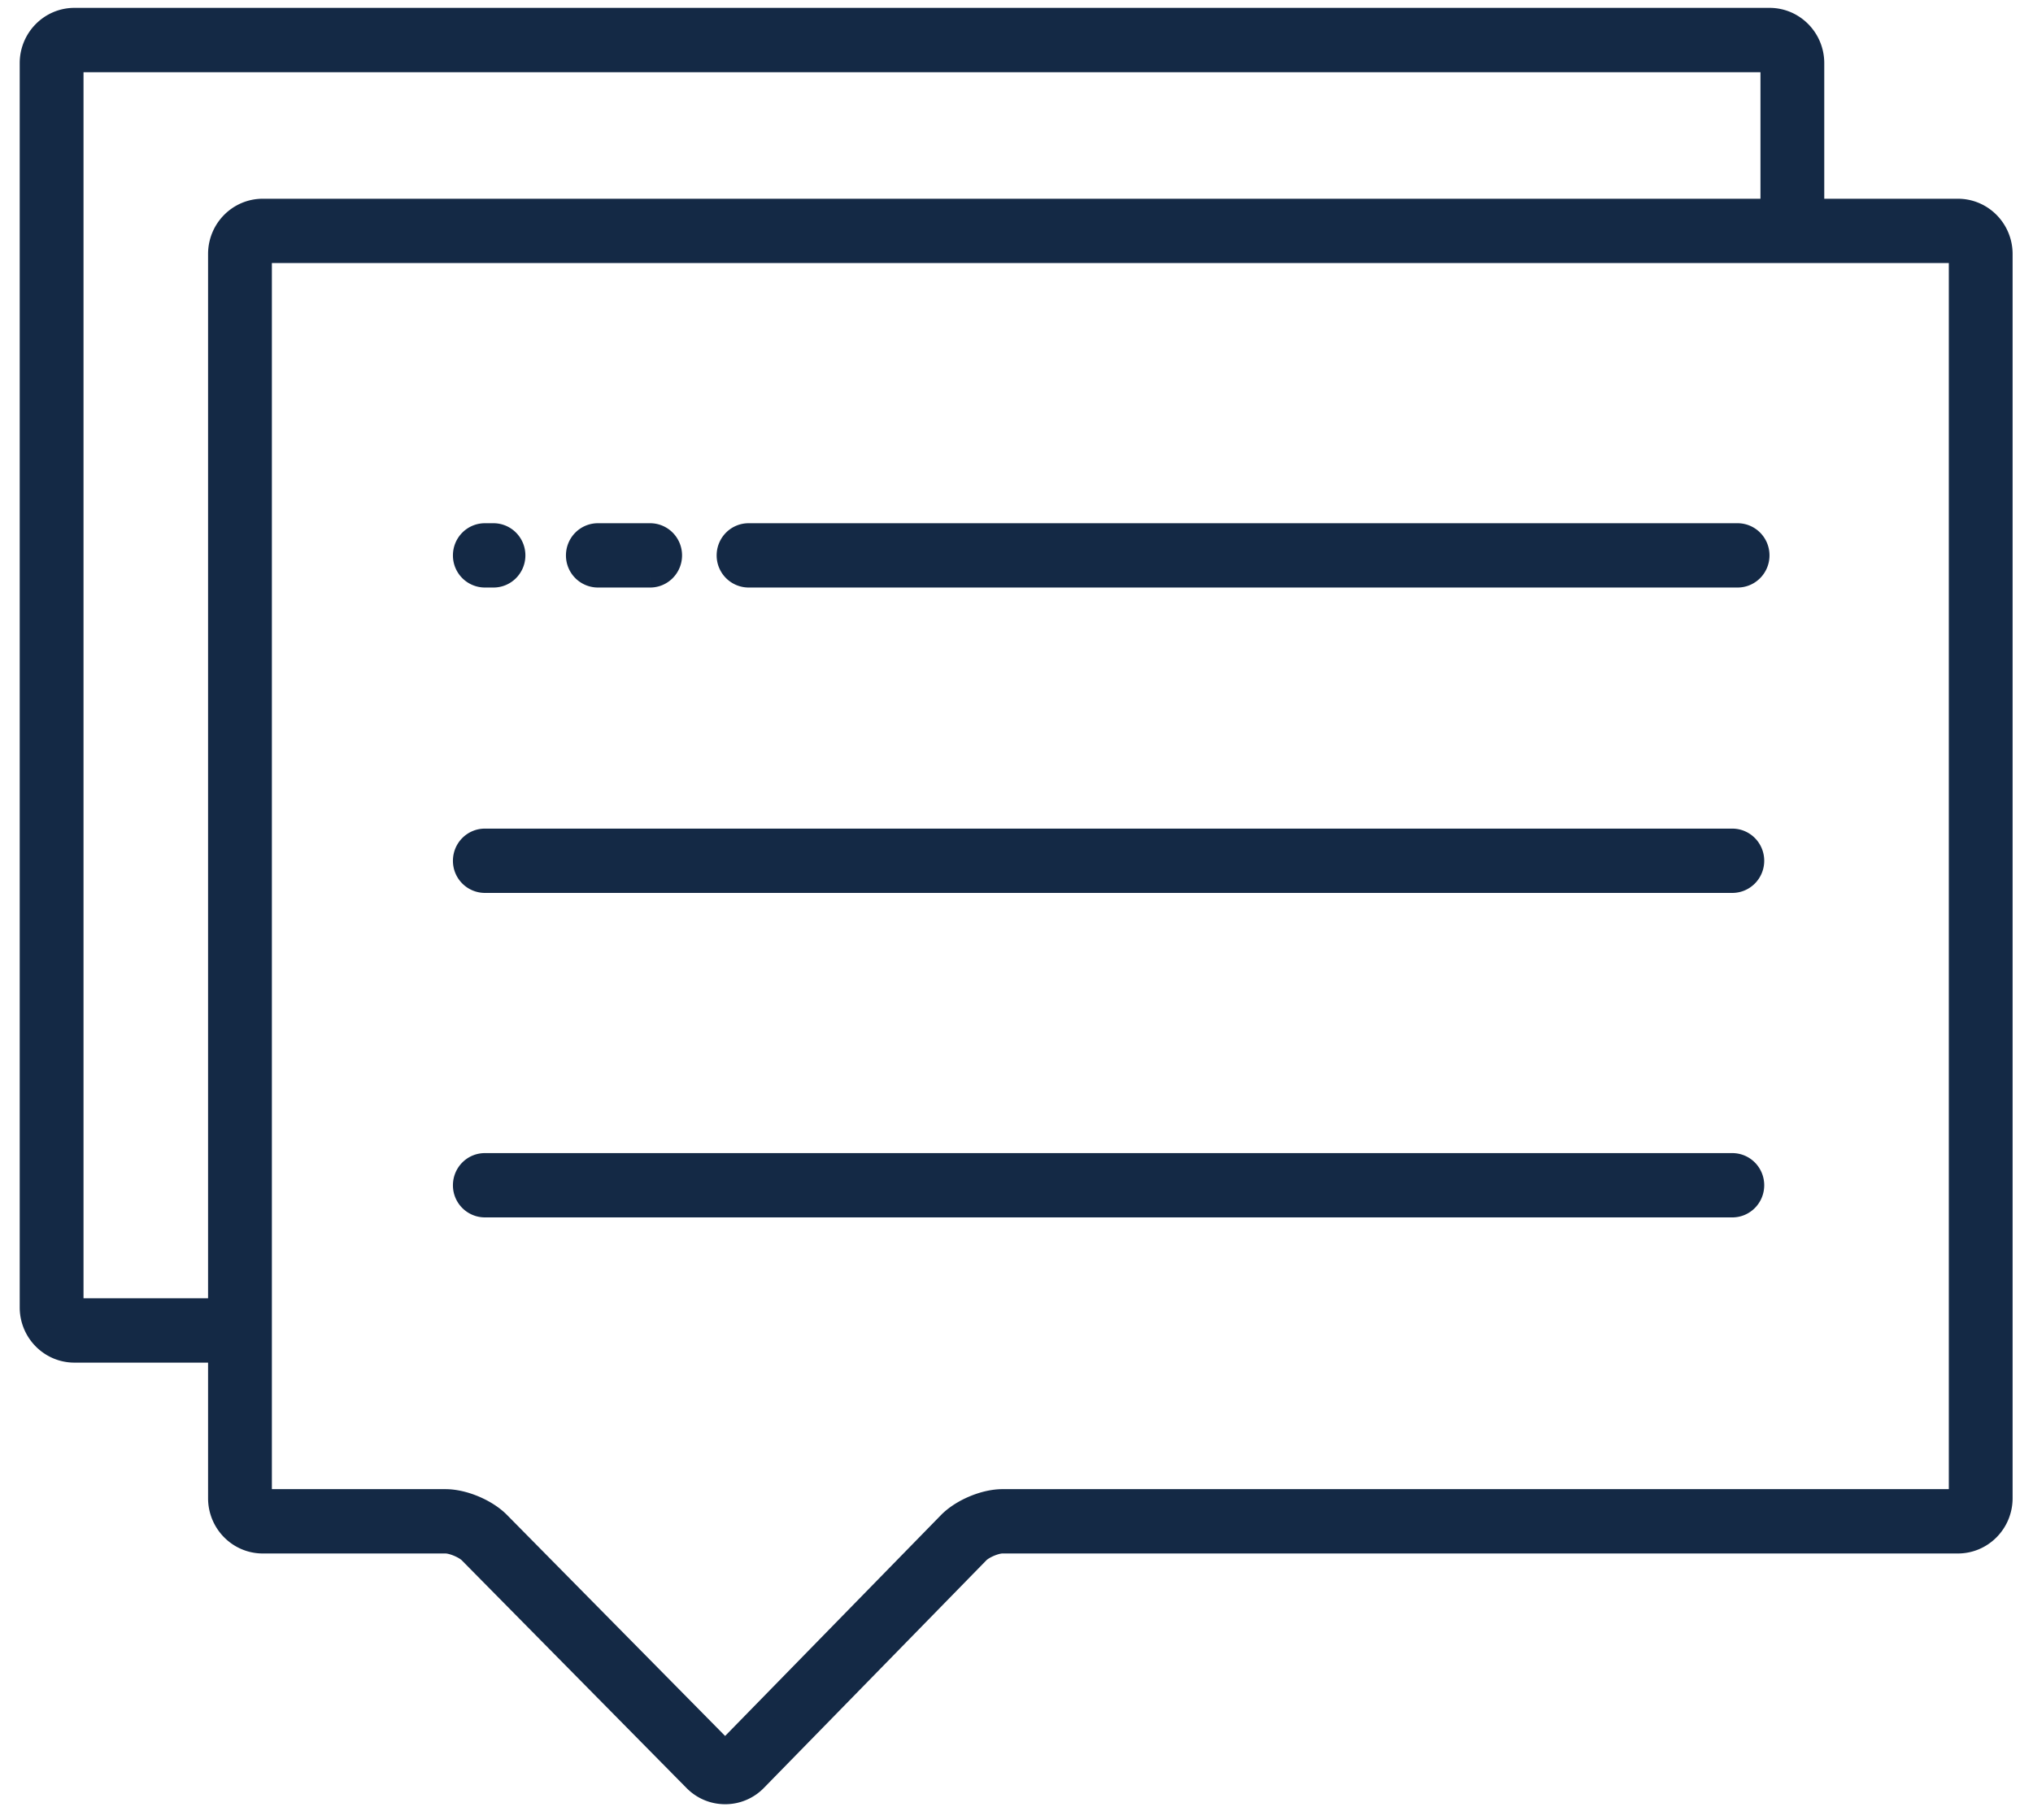
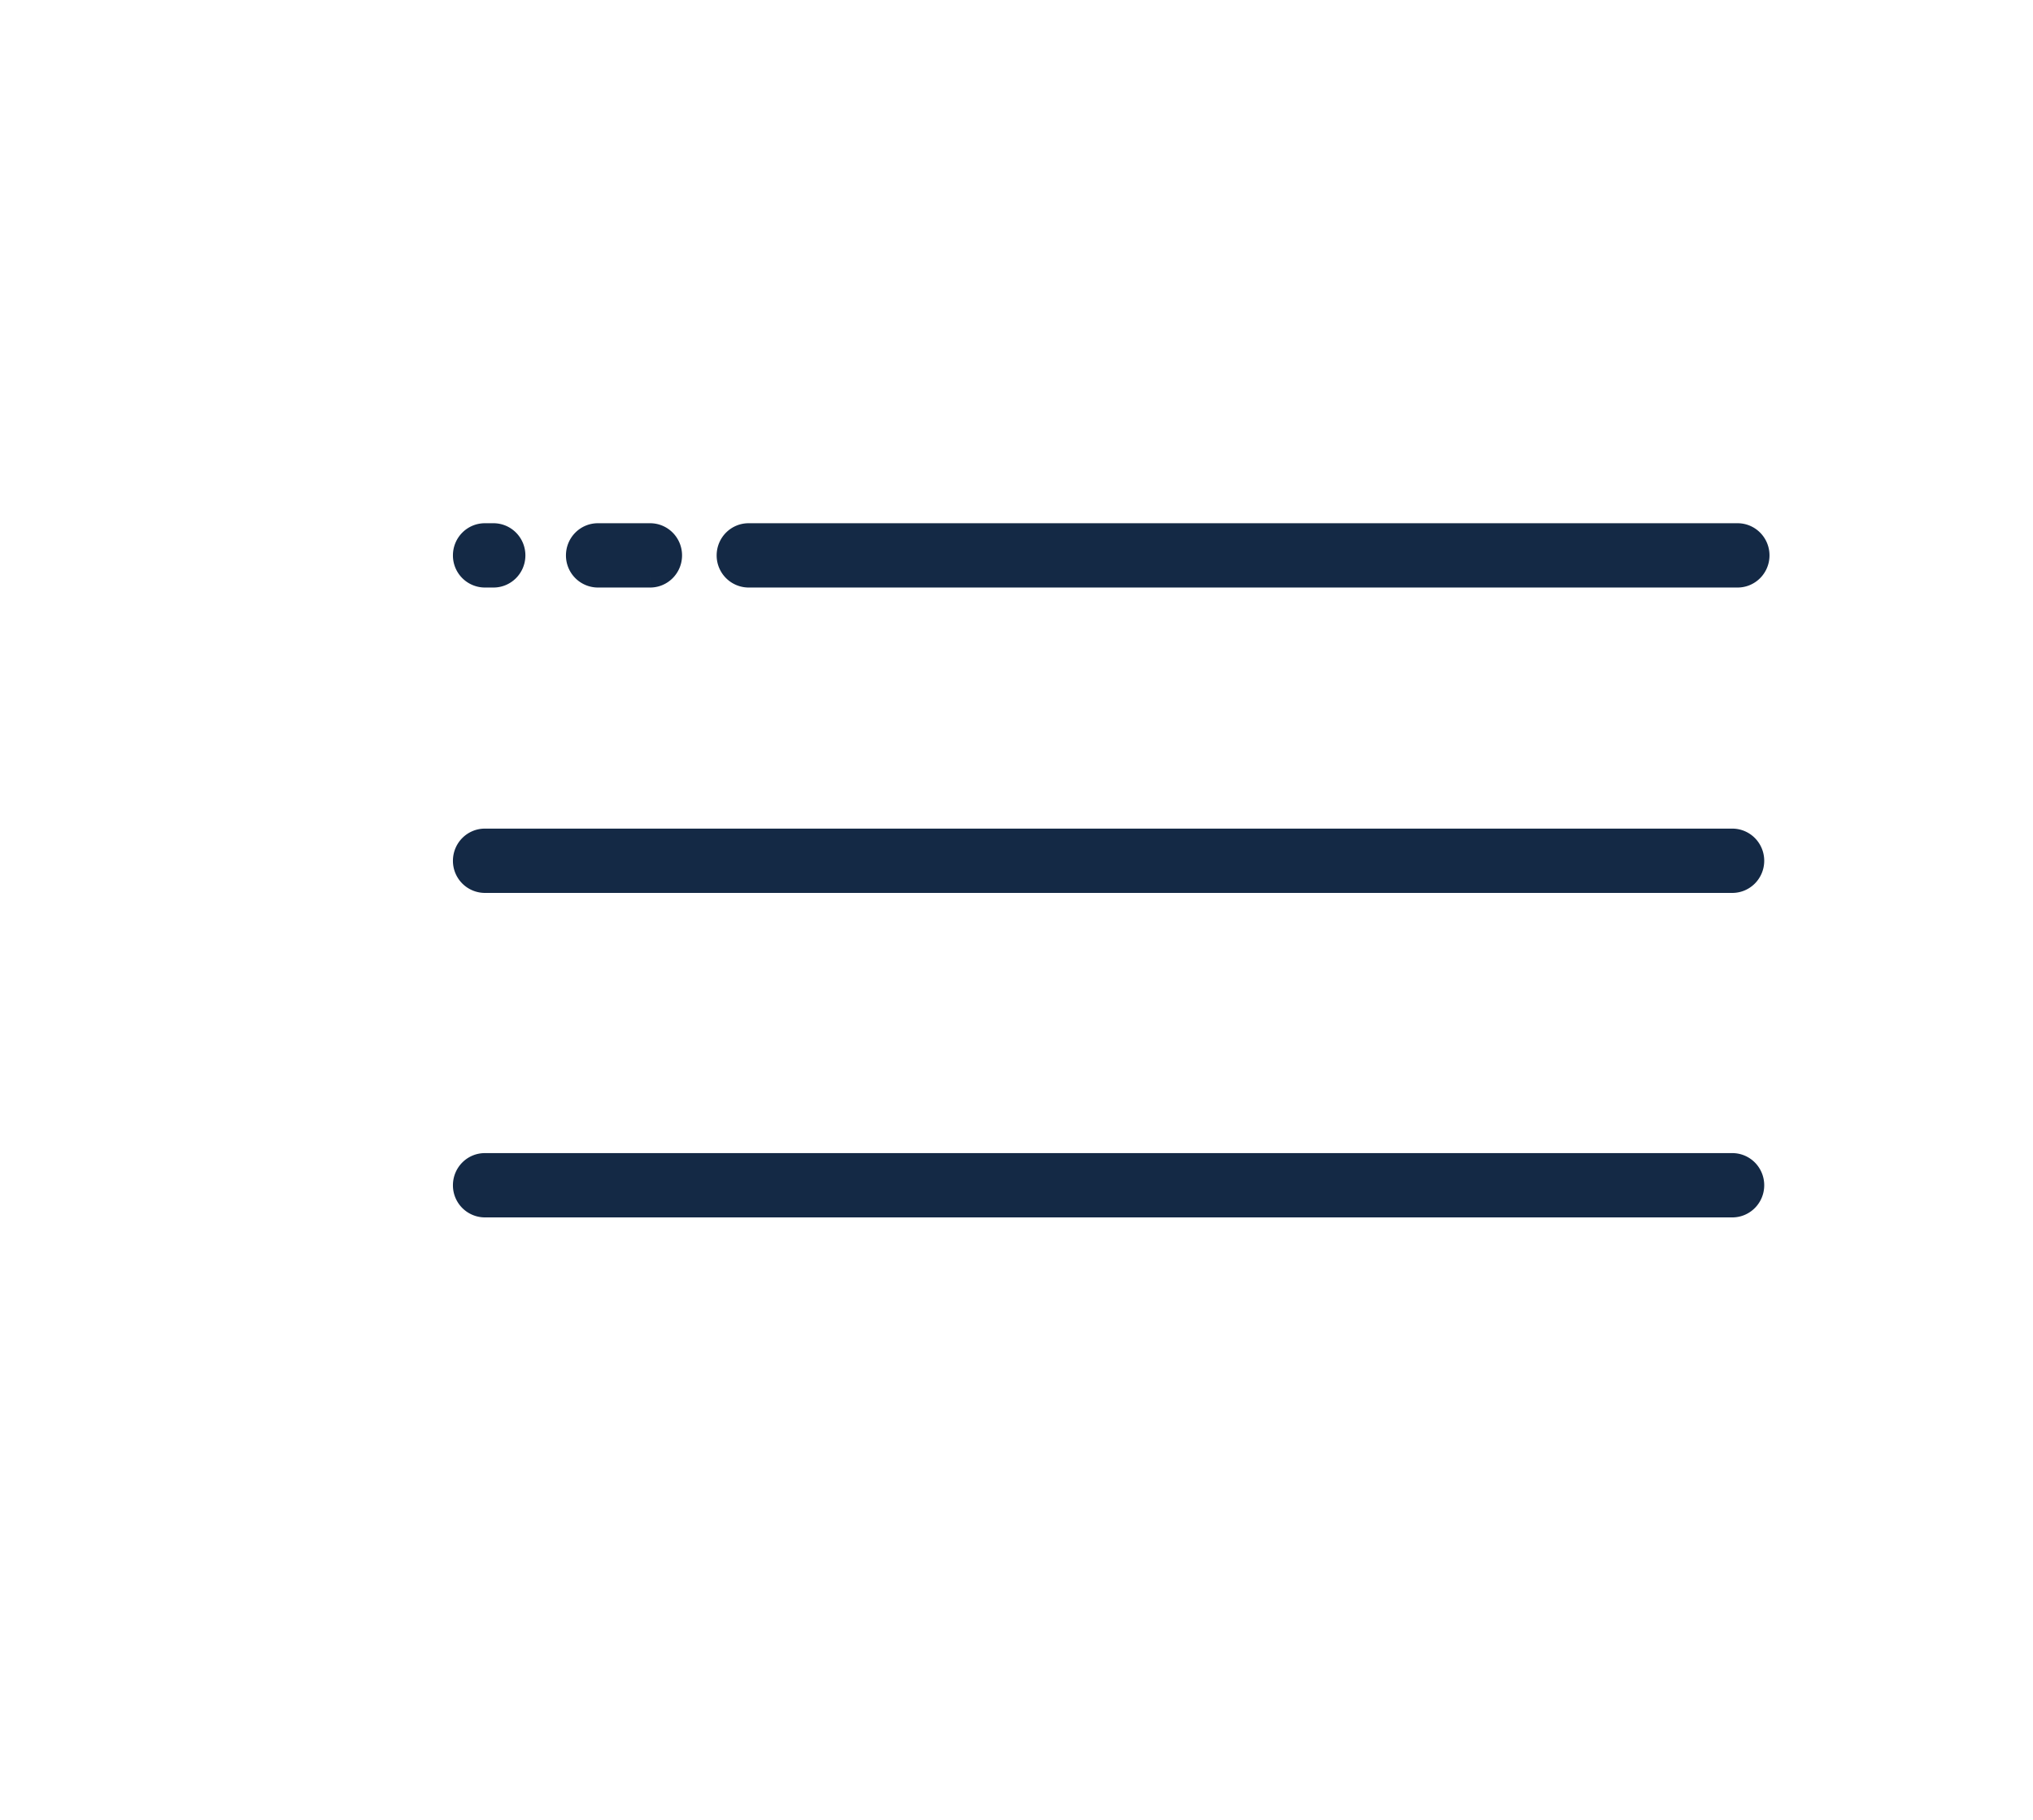
<svg xmlns="http://www.w3.org/2000/svg" width="86" height="77" viewBox="0 0 86 77">
  <g class="fill-and-stroke" stroke="#142945" fill="#142945" fill-rule="evenodd">
    <path d="M73.503 24.353H31.666a.856.856 0 0 1-.85-.86c0-.475.381-.86.85-.86h41.837c.47 0 .85.385.85.86s-.38.86-.85.86M27.502 24.353h-2.211a.855.855 0 0 1-.85-.86c0-.475.38-.86.85-.86h2.211c.47 0 .85.385.85.86s-.38.86-.85.86M20.875 24.353h-.365a.855.855 0 0 1-.85-.86c0-.475.38-.86.85-.86h.365c.47 0 .85.385.85.86s-.38.86-.85.86M73.281 50.997H20.51a.855.855 0 0 1-.85-.86c0-.476.38-.86.85-.86H73.28c.47 0 .85.384.85.86 0 .475-.38.86-.85.86M73.281 37.271H20.51a.855.855 0 0 1-.85-.86c0-.475.38-.86.85-.86H73.28c.47 0 .85.385.85.86s-.38.86-.85.86" />
-     <path d="M11.114 10.628a.118.118 0 0 0-.113.115v52.634c0 .06.053.115.113.115h7.732c.75 0 1.715.405 2.245.942l9.508 9.634a.106.106 0 0 0 .077.032.105.105 0 0 0 .077-.033l9.408-9.627c.528-.54 1.493-.948 2.244-.948h40.42a.118.118 0 0 0 .114-.115V10.743a.118.118 0 0 0-.114-.115h-71.71zM30.676 75.82c-.484 0-.937-.19-1.278-.536l-9.508-9.633c-.215-.217-.74-.438-1.044-.438h-7.732c-.999 0-1.812-.824-1.812-1.836V10.743c0-1.013.813-1.836 1.812-1.836h71.71c1 0 1.813.823 1.813 1.836v52.634c0 1.012-.813 1.836-1.812 1.836h-40.42c-.302 0-.824.221-1.037.439l-9.408 9.625a1.78 1.78 0 0 1-1.28.543h-.004z" />
-     <path d="M9.95 57.14H3.147c-1 0-1.813-.823-1.813-1.836V2.67c0-1.012.814-1.837 1.813-1.837h71.71c1 0 1.813.825 1.813 1.837v6.895c0 .475-.38.86-.849.86a.855.855 0 0 1-.85-.86V2.67a.118.118 0 0 0-.114-.115H3.146a.117.117 0 0 0-.113.115v52.634c0 .061.052.115.113.115h6.805c.469 0 .849.385.849.86 0 .476-.38.86-.85.86" />
  </g>
</svg>